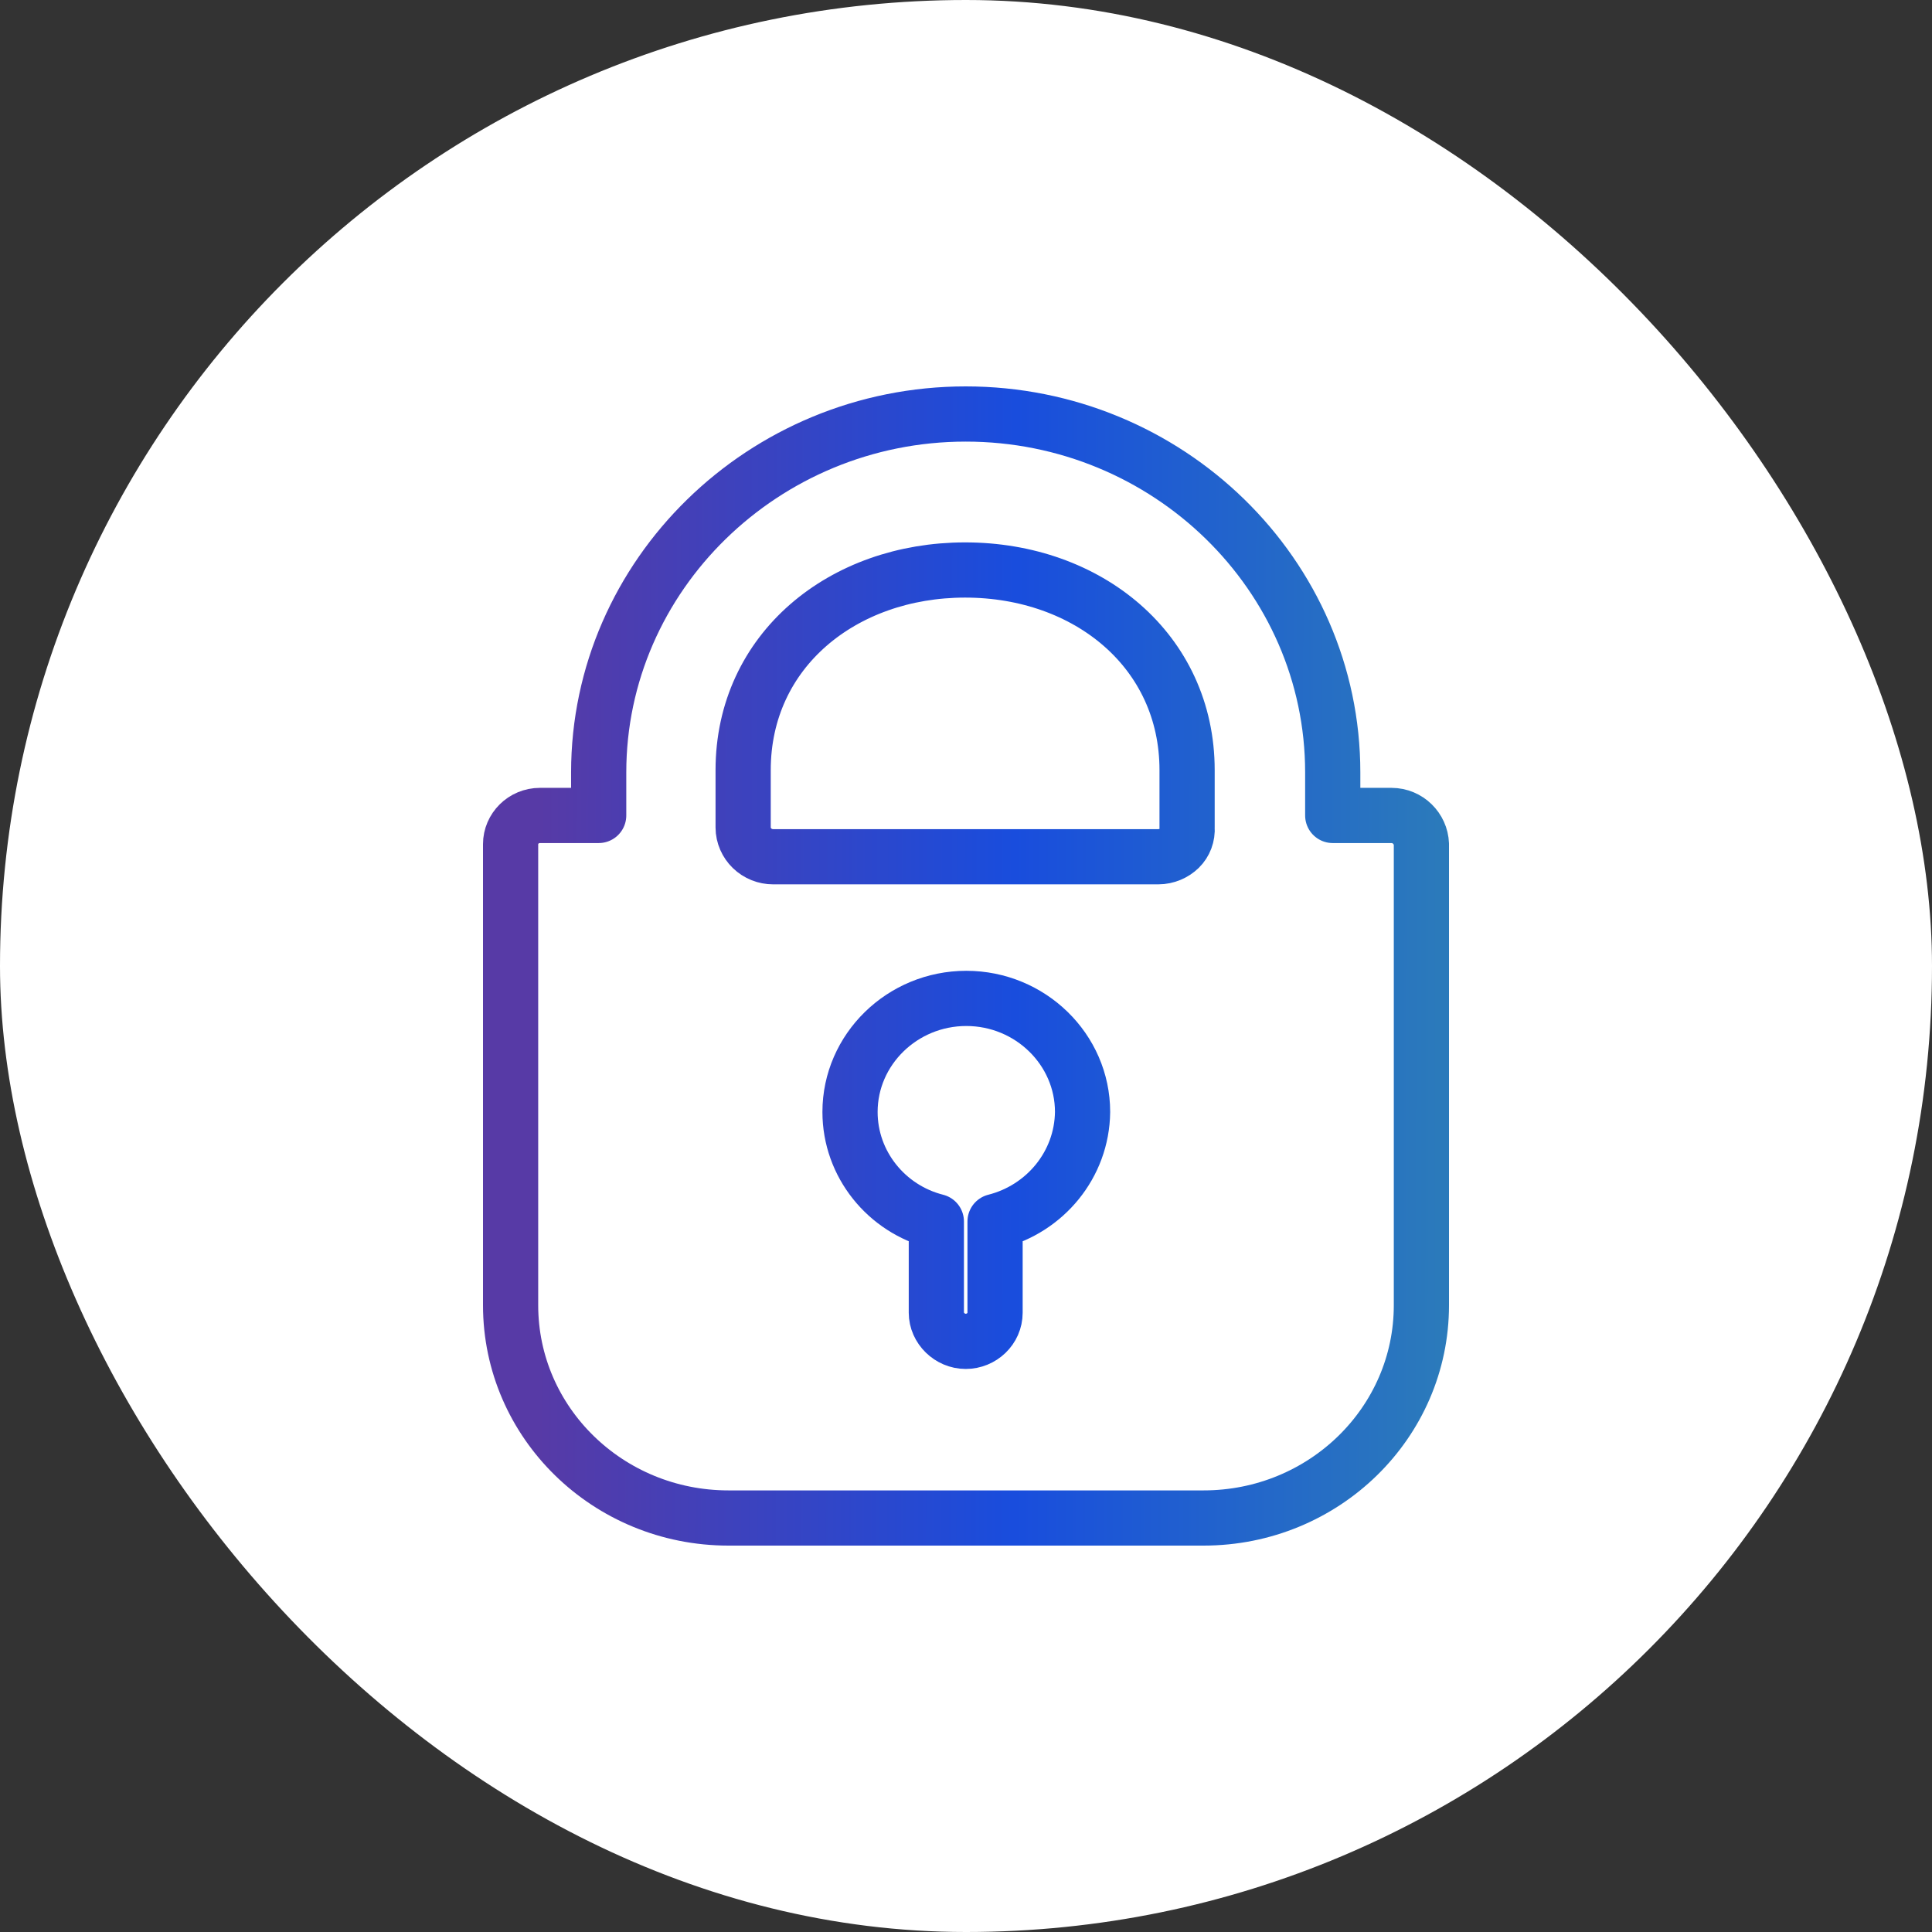
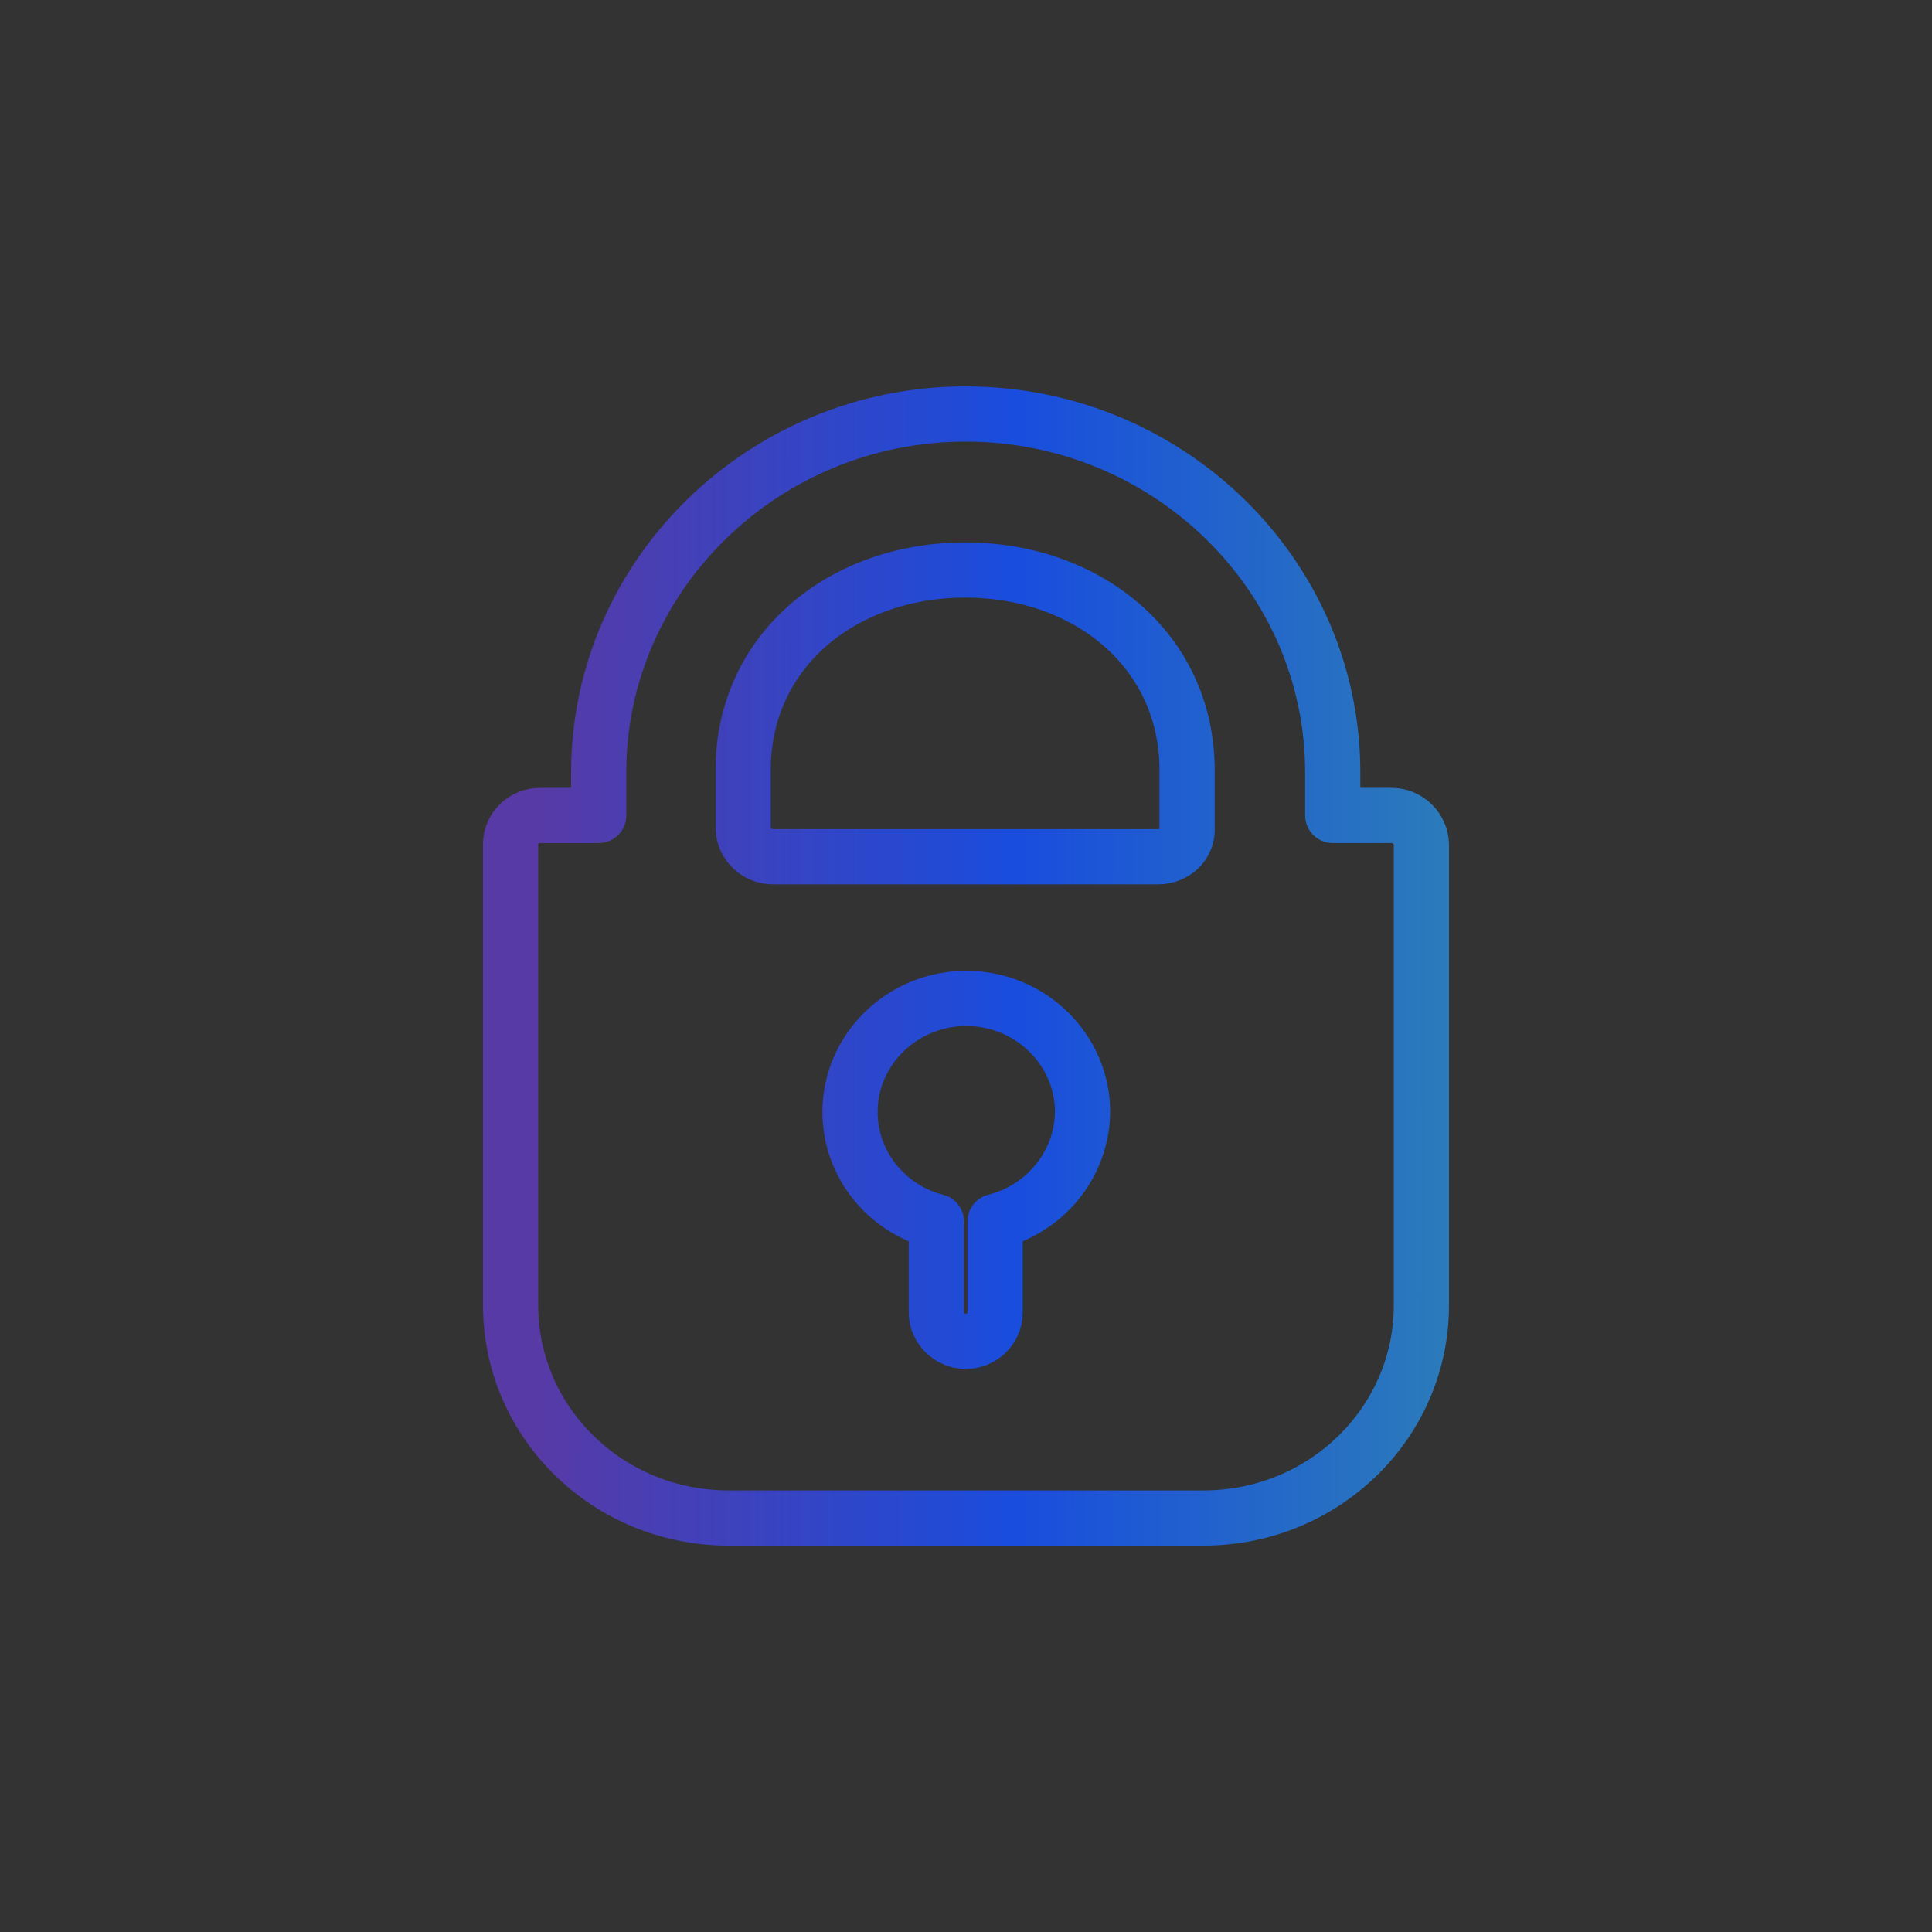
<svg xmlns="http://www.w3.org/2000/svg" width="140" height="140" viewBox="0 0 140 140" fill="none">
  <rect x="0" y="0" width="140" height="140" fill="#333333" stroke="none" />
-   <rect width="140" height="140" rx="70" fill="white" />
  <path d="M100.83 59.091H96.575V55.974C96.575 41.636 84.617 30 69.979 30C55.34 30 43.383 41.678 43.383 55.974V59.091H39.128C37.936 59.091 37 60.047 37 61.169V94.582C37 103.101 44.064 110 52.787 110H87.213C95.936 110 103 103.101 103 94.582V61.169C102.957 60.047 102.021 59.091 100.83 59.091ZM72.106 88.514V95.122C72.106 96.286 71.128 97.2 69.979 97.2C68.83 97.2 67.851 96.244 67.851 95.122V88.514C64.234 87.6 61.596 84.359 61.596 80.577C61.596 76.047 65.383 72.348 70.021 72.348C74.66 72.348 78.447 76.047 78.447 80.577C78.404 84.4 75.723 87.6 72.106 88.514ZM85.468 61.46C85.085 61.834 84.532 62.083 83.936 62.083H56.021C55.468 62.083 54.915 61.875 54.489 61.46C54.106 61.086 53.851 60.545 53.851 59.964V55.808C53.851 47.122 61.085 41.304 69.936 41.304C78.83 41.304 86.021 47.164 86.021 55.808V59.964C86.064 60.545 85.851 61.086 85.468 61.46Z" stroke="url(#paint0_linear_13557_15117)" stroke-width="4" stroke-miterlimit="10" stroke-linecap="round" stroke-linejoin="round" />
  <defs>
    <linearGradient id="paint0_linear_13557_15117" x1="106.157" y1="70.889" x2="39.009" y2="70.805" gradientUnits="userSpaceOnUse">
      <stop offset="0.027" stop-color="#2B7ABB" />
      <stop offset="0.486" stop-color="#194DDD" />
      <stop offset="1" stop-color="#573AA6" />
    </linearGradient>
  </defs>
</svg>